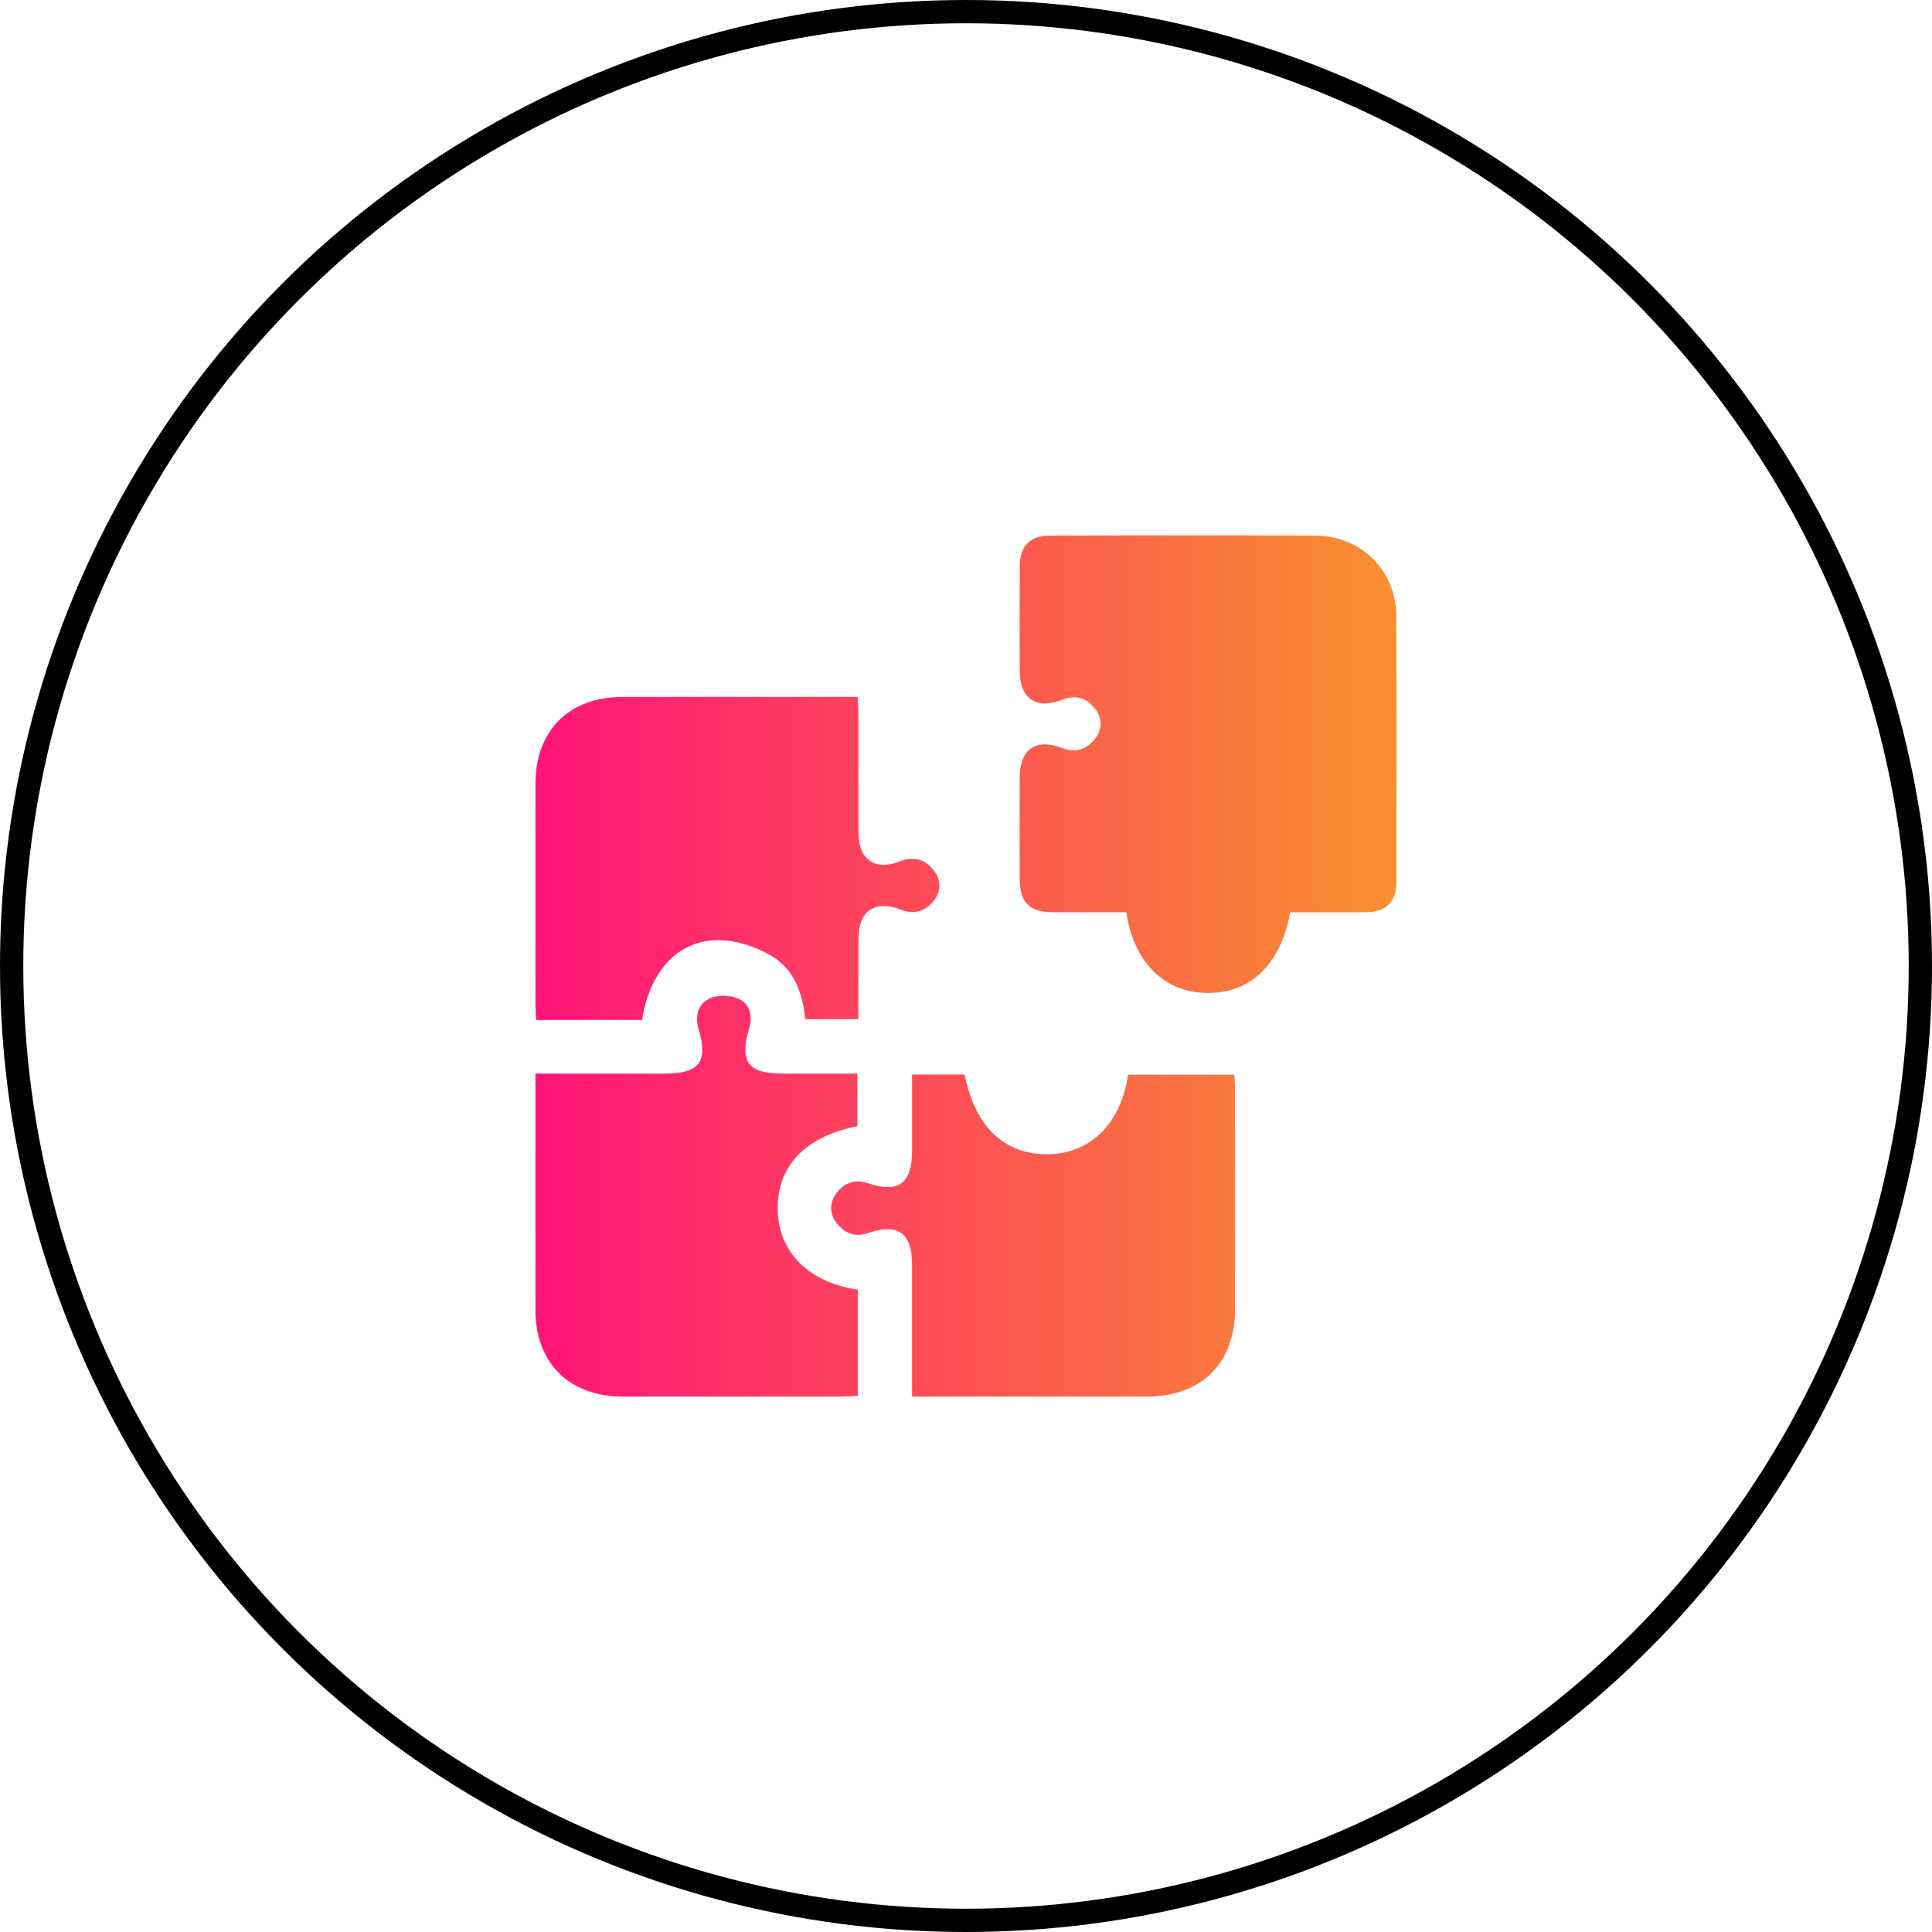
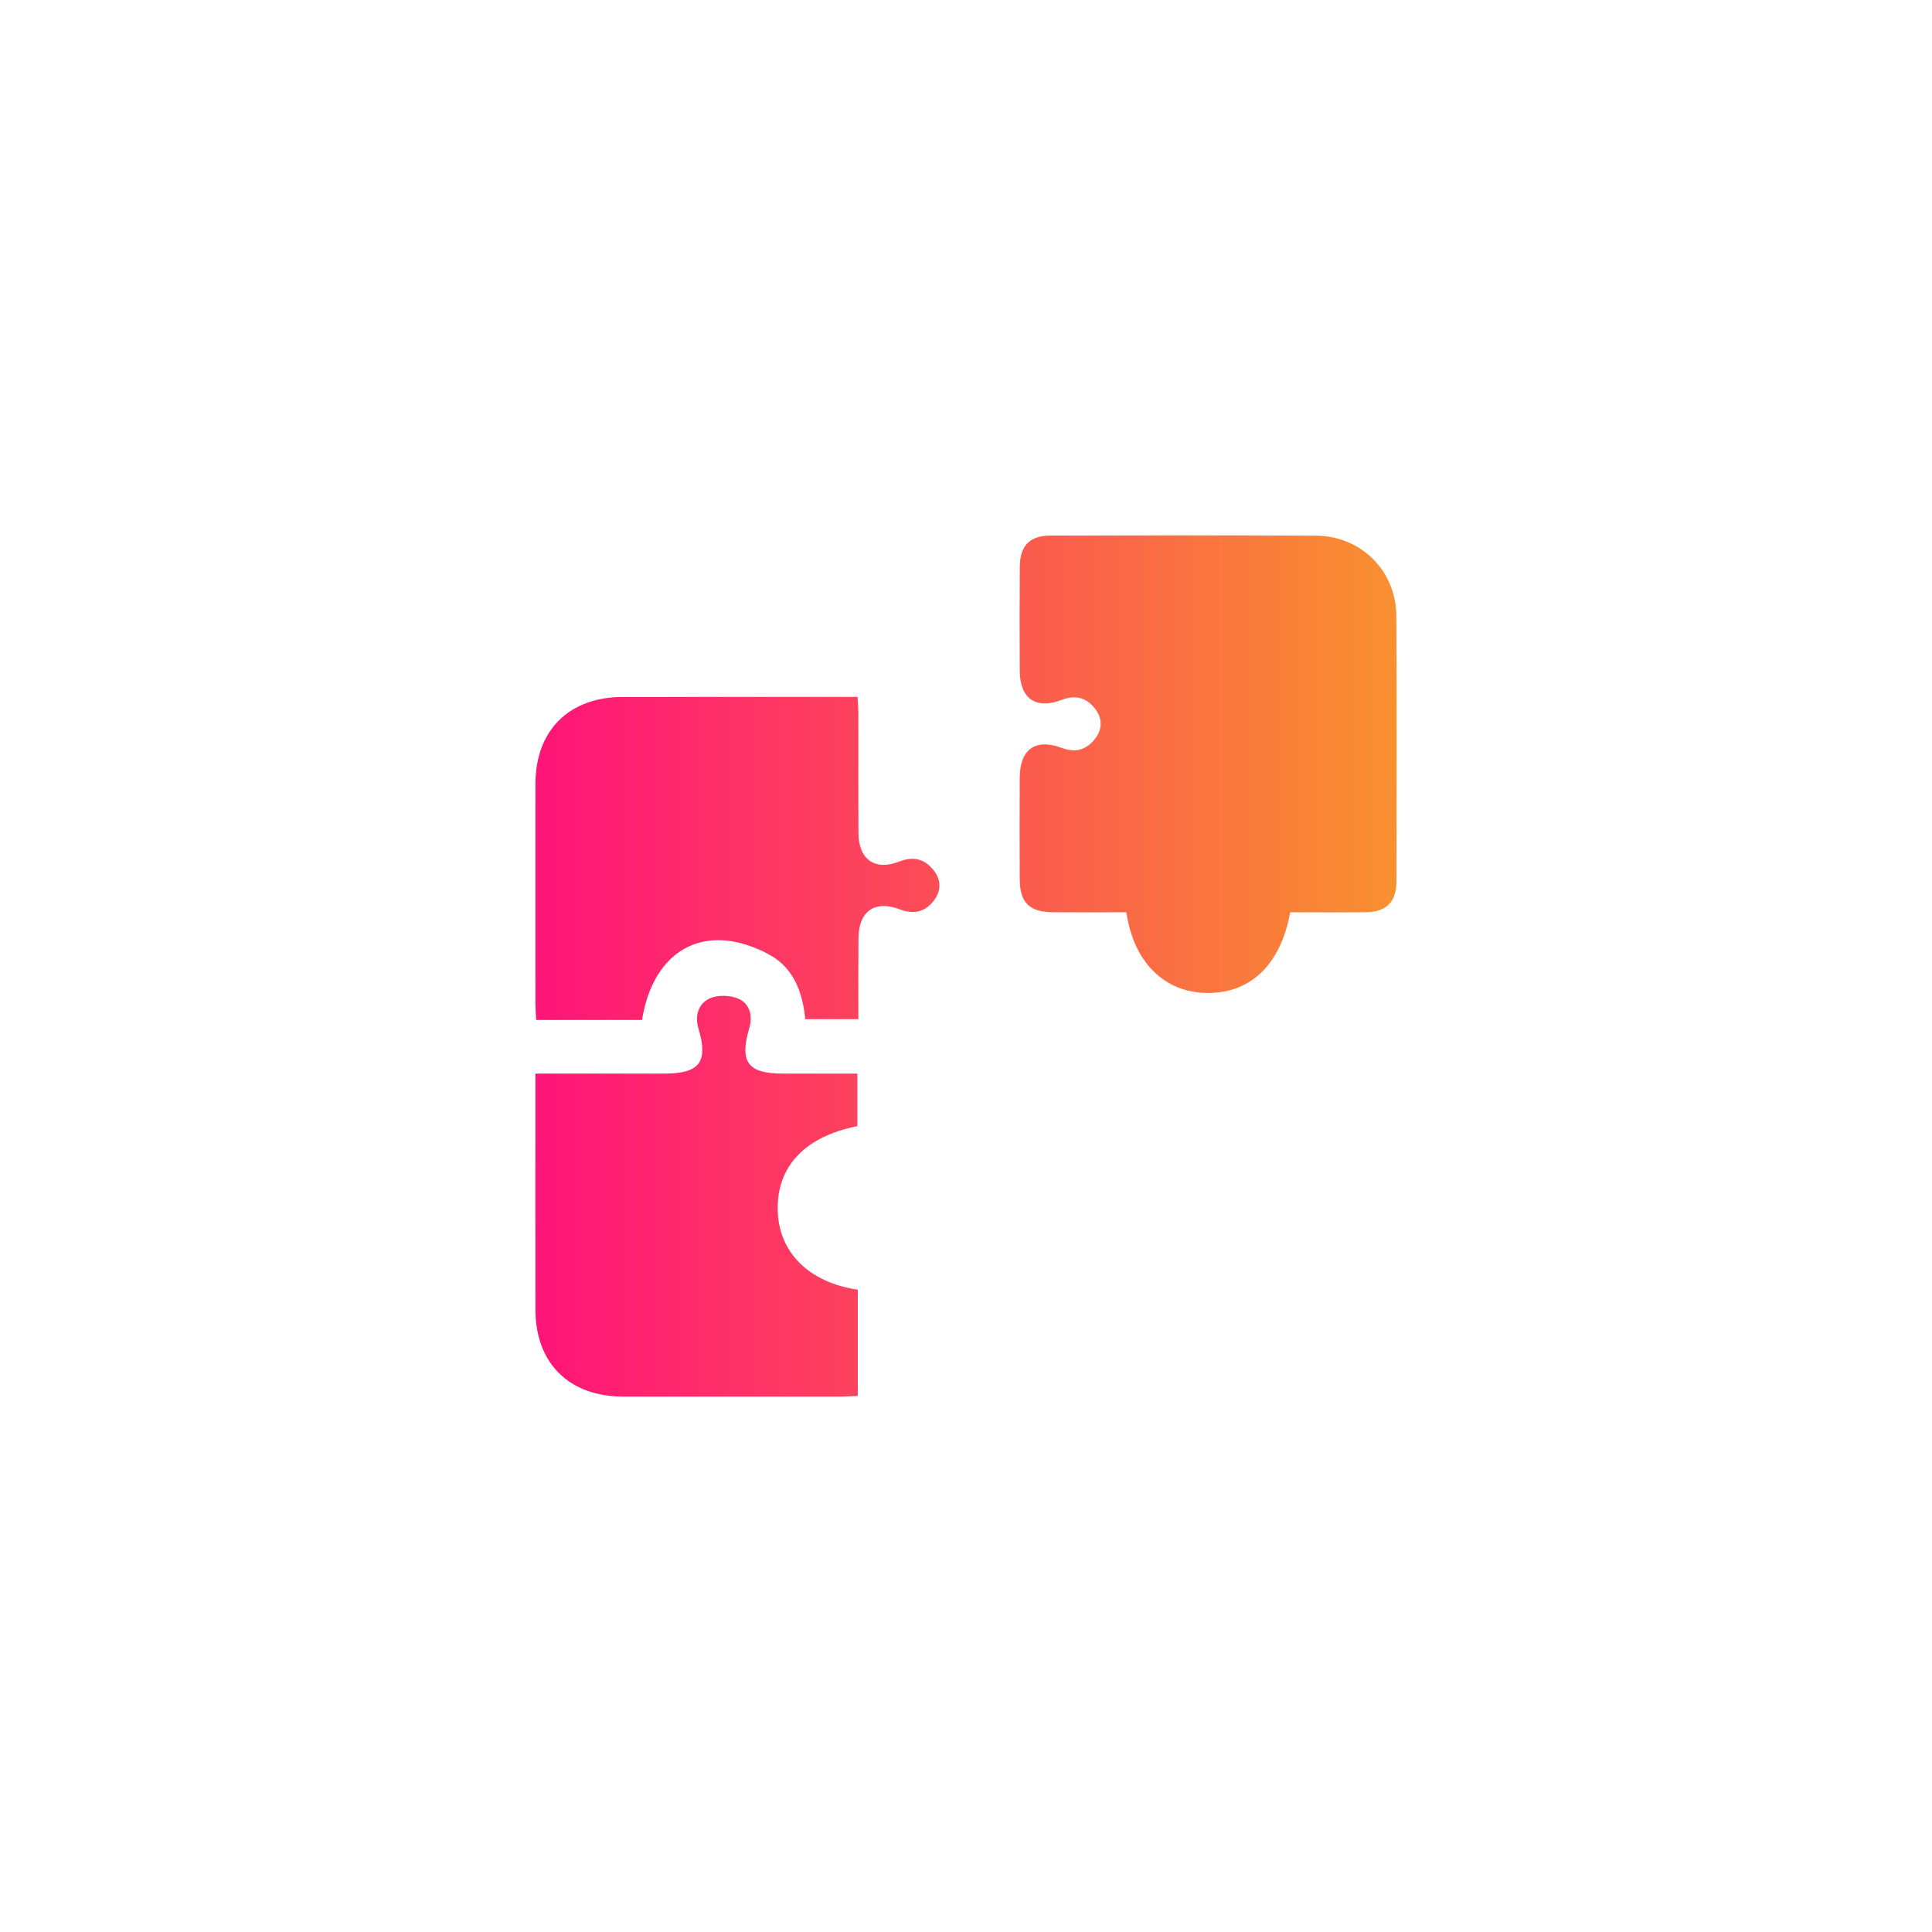
<svg xmlns="http://www.w3.org/2000/svg" width="83" height="83" viewBox="0 0 83 83" fill="none">
-   <circle cx="41.5" cy="41.5" r="41" stroke="black" />
  <path d="M55.428 39.192C55.016 41.461 53.703 42.699 51.81 42.657C50.003 42.618 48.7 41.326 48.391 39.192C47.356 39.192 46.306 39.196 45.255 39.191C44.217 39.185 43.812 38.785 43.808 37.754C43.802 36.311 43.802 34.866 43.808 33.422C43.812 32.188 44.482 31.704 45.627 32.135C46.212 32.355 46.671 32.206 47.035 31.748C47.378 31.319 47.365 30.843 47.024 30.42C46.653 29.957 46.183 29.846 45.606 30.069C44.506 30.494 43.815 30.009 43.809 28.829C43.802 27.336 43.8 25.844 43.811 24.353C43.816 23.447 44.237 23.01 45.128 23.009C48.931 23.002 52.733 22.991 56.536 23.013C58.472 23.025 59.975 24.519 59.986 26.453C60.009 30.257 59.998 34.06 59.991 37.863C59.989 38.76 59.556 39.182 58.656 39.191C57.597 39.201 56.539 39.192 55.428 39.192Z" fill="url(#paint0_linear_2008_3)" />
  <path d="M36.876 43.785C36.081 43.785 35.367 43.785 34.594 43.785C34.489 42.674 34.116 41.63 33.128 41.057C32.474 40.678 31.659 40.4 30.912 40.39C29.146 40.365 27.92 41.693 27.583 43.817C26.83 43.817 26.064 43.817 25.299 43.817C24.559 43.817 23.818 43.817 23.033 43.817C23.02 43.547 23.003 43.338 23.003 43.128C23.002 39.977 22.999 36.825 23.003 33.672C23.006 31.379 24.448 29.945 26.751 29.942C30.093 29.937 33.433 29.94 36.843 29.94C36.855 30.206 36.876 30.436 36.876 30.667C36.879 32.375 36.87 34.083 36.88 35.792C36.886 36.926 37.591 37.423 38.638 37.012C39.247 36.773 39.728 36.903 40.112 37.39C40.452 37.821 40.436 38.298 40.095 38.72C39.723 39.181 39.252 39.292 38.676 39.072C37.578 38.653 36.887 39.142 36.88 40.316C36.87 41.445 36.876 42.573 36.876 43.785Z" fill="url(#paint1_linear_2008_3)" />
  <path d="M36.851 55.406C36.851 56.93 36.851 58.416 36.851 59.965C36.605 59.976 36.374 59.998 36.143 59.998C33.015 59.999 29.889 60.002 26.761 59.998C24.452 59.995 23.007 58.564 23.003 56.276C22.997 53.124 23.002 49.971 23.002 46.82C23.002 46.61 23.002 46.401 23.002 46.123C24.896 46.123 26.718 46.123 28.539 46.123C30.058 46.123 30.436 45.623 30.006 44.183C29.838 43.621 30.015 43.103 30.5 42.888C30.852 42.732 31.396 42.752 31.75 42.917C32.209 43.132 32.343 43.641 32.189 44.168C31.76 45.629 32.124 46.122 33.634 46.123C34.687 46.123 35.74 46.123 36.834 46.123C36.834 46.915 36.834 47.649 36.834 48.379C34.578 48.828 33.372 50.106 33.411 51.987C33.449 53.793 34.732 55.091 36.851 55.406Z" fill="url(#paint2_linear_2008_3)" />
-   <path d="M39.183 59.999C39.183 58.027 39.184 56.176 39.183 54.323C39.182 52.977 38.573 52.53 37.313 52.968C36.756 53.162 36.314 53 35.967 52.572C35.622 52.149 35.619 51.673 35.95 51.243C36.288 50.802 36.736 50.646 37.292 50.833C38.604 51.272 39.183 50.84 39.184 49.437C39.186 48.359 39.184 47.282 39.184 46.164C39.976 46.164 40.71 46.164 41.44 46.164C41.888 48.415 43.169 49.626 45.047 49.587C46.856 49.549 48.154 48.268 48.463 46.17C49.955 46.17 51.458 46.17 53.027 46.17C53.037 46.391 53.059 46.622 53.059 46.852C53.06 49.978 53.063 53.107 53.059 56.234C53.056 58.572 51.623 59.993 49.269 59.996C46.166 59.999 43.062 59.998 39.96 59.998C39.723 59.999 39.489 59.999 39.183 59.999Z" fill="url(#paint3_linear_2008_3)" />
  <defs>
    <linearGradient id="paint0_linear_2008_3" x1="23" y1="51.06" x2="60.597" y2="51.06" gradientUnits="userSpaceOnUse">
      <stop stop-color="#FF1478" />
      <stop offset="1" stop-color="#F8922E" />
    </linearGradient>
    <linearGradient id="paint1_linear_2008_3" x1="23" y1="51.06" x2="60.597" y2="51.06" gradientUnits="userSpaceOnUse">
      <stop stop-color="#FF1478" />
      <stop offset="1" stop-color="#F8922E" />
    </linearGradient>
    <linearGradient id="paint2_linear_2008_3" x1="23" y1="51.06" x2="60.597" y2="51.06" gradientUnits="userSpaceOnUse">
      <stop stop-color="#FF1478" />
      <stop offset="1" stop-color="#F8922E" />
    </linearGradient>
    <linearGradient id="paint3_linear_2008_3" x1="23" y1="51.06" x2="60.597" y2="51.06" gradientUnits="userSpaceOnUse">
      <stop stop-color="#FF1478" />
      <stop offset="1" stop-color="#F8922E" />
    </linearGradient>
  </defs>
</svg>